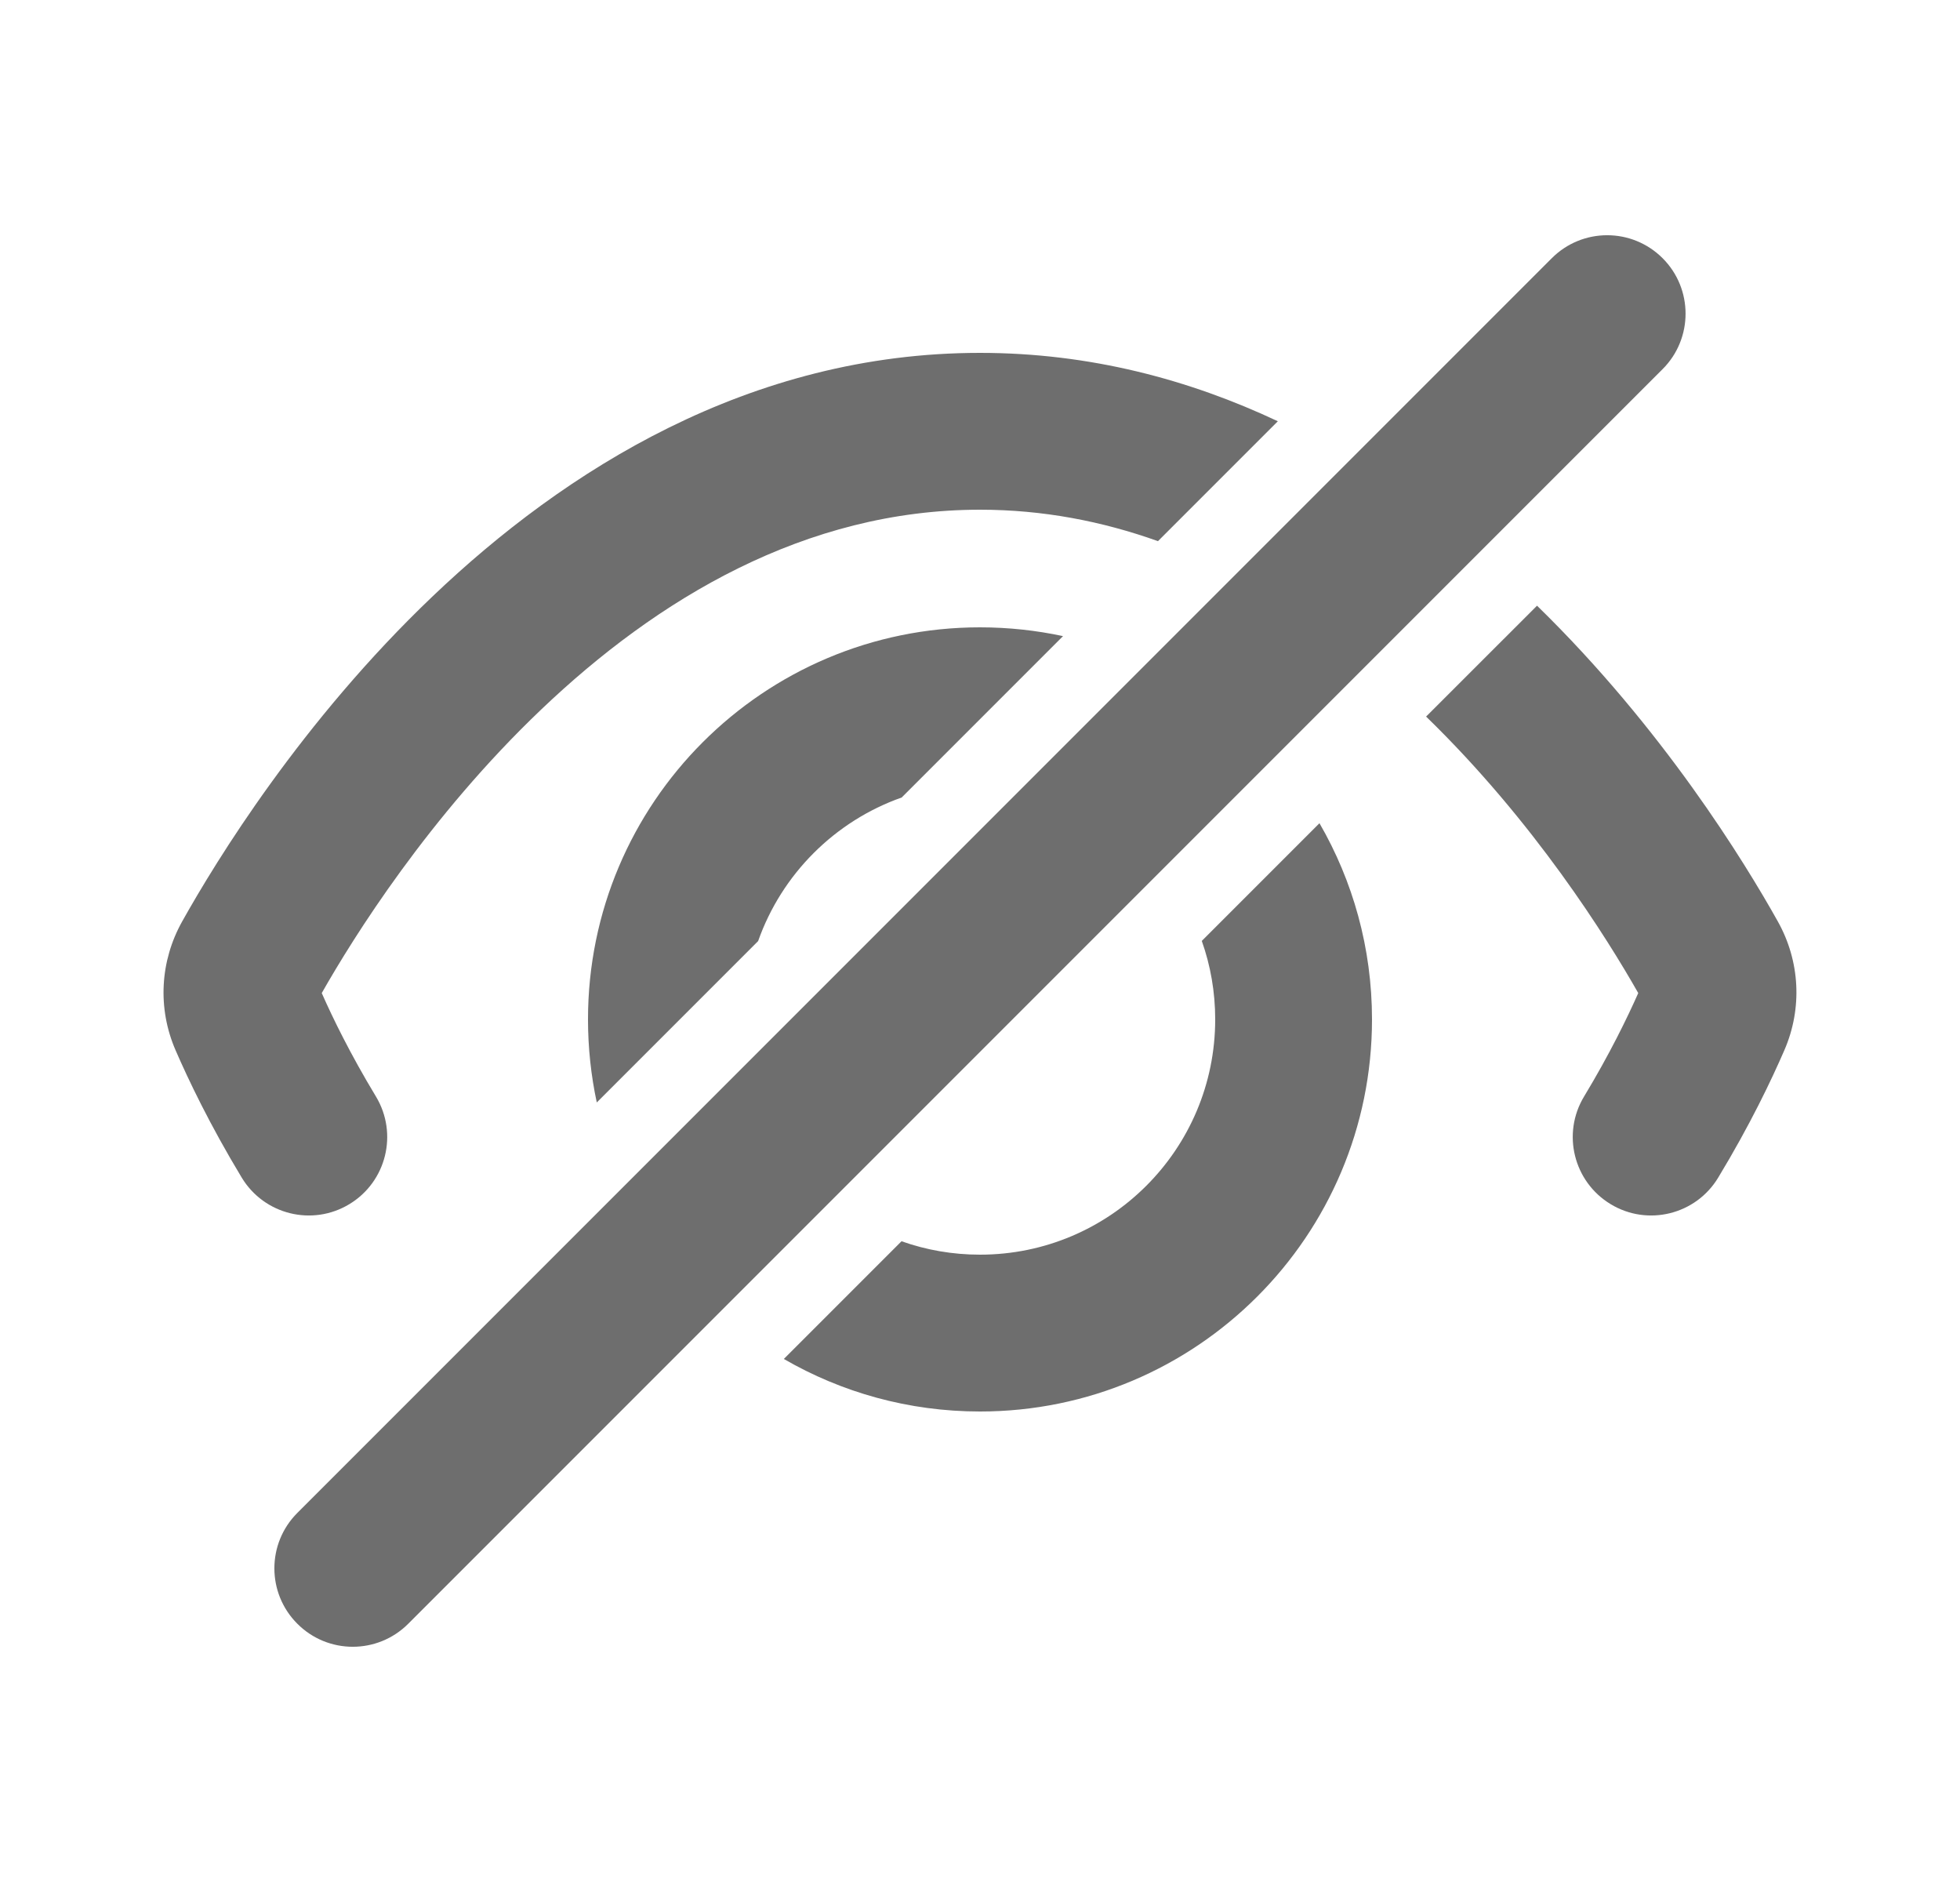
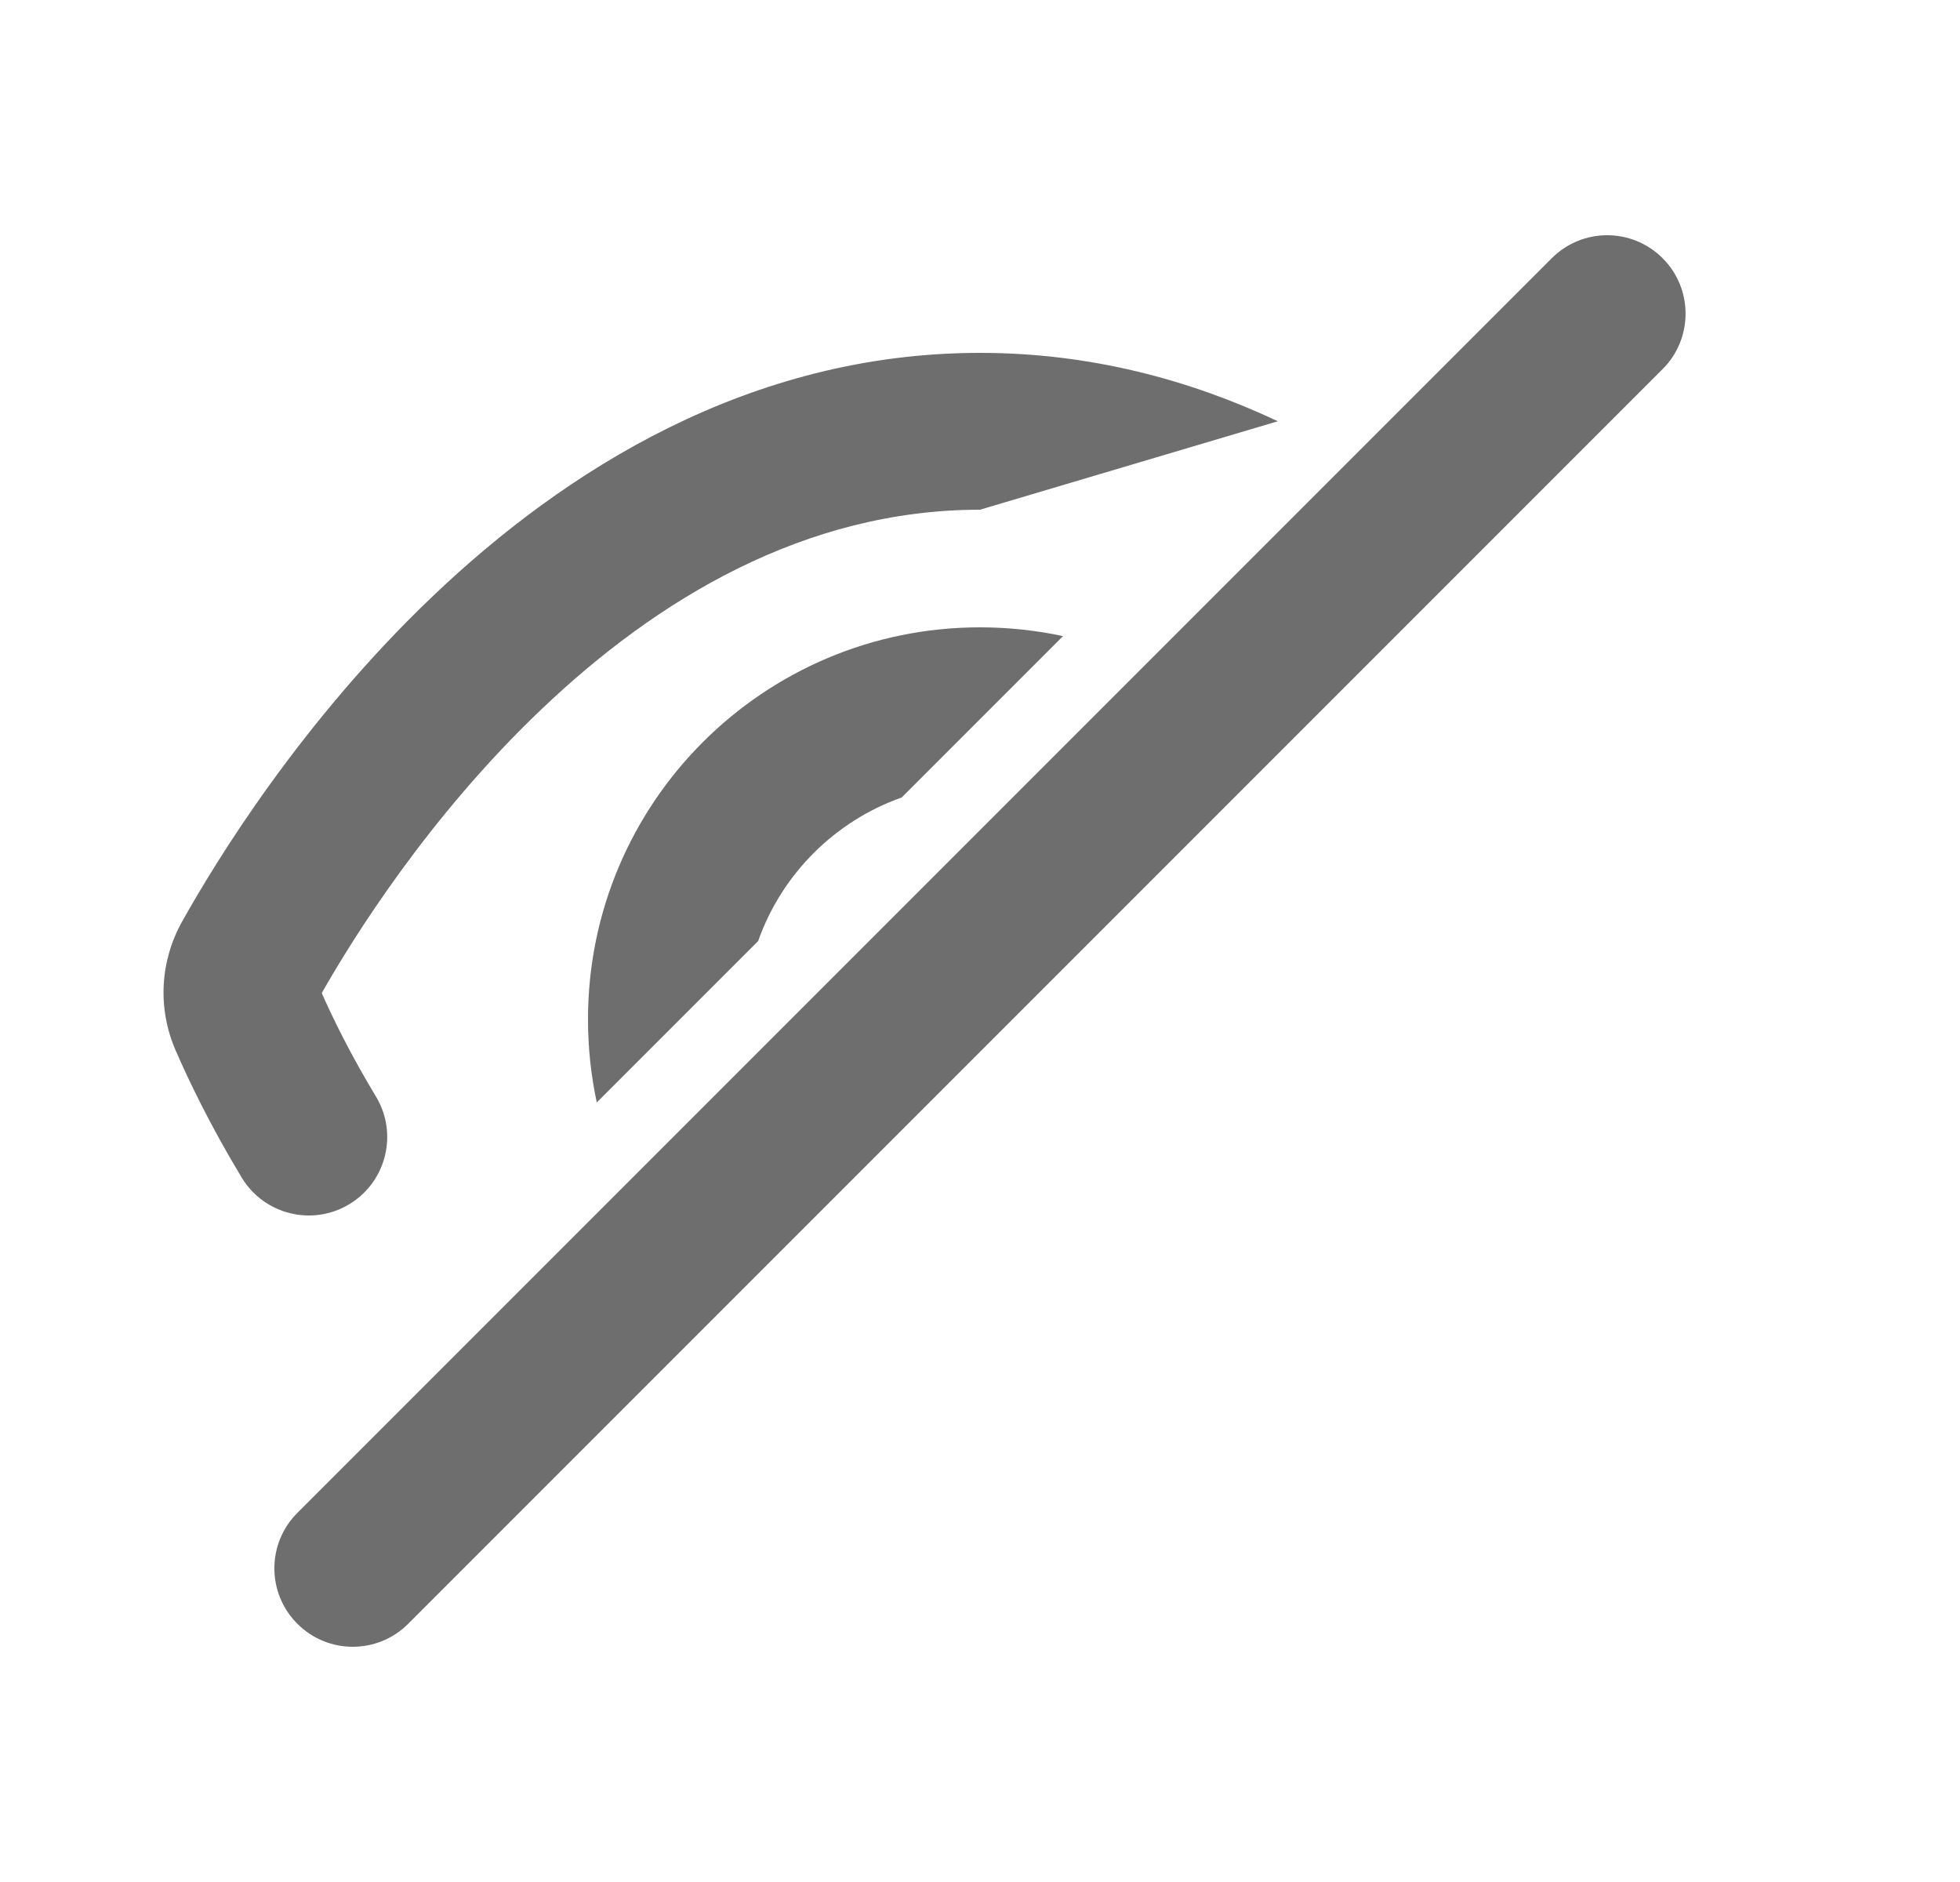
<svg xmlns="http://www.w3.org/2000/svg" width="25" height="24" viewBox="0 0 25 24" fill="none">
  <path d="M21.207 3.293C21.597 3.683 21.597 4.317 21.207 4.707L5.207 20.707C4.816 21.098 4.183 21.098 3.793 20.707C3.402 20.317 3.402 19.683 3.793 19.293L19.793 3.293C20.183 2.902 20.816 2.902 21.207 3.293Z" fill="#6E6E6E" />
-   <path d="M16.299 5.372C15.173 4.842 13.903 4.5 12.5 4.5C9.556 4.5 7.199 6.004 5.523 7.6C3.844 9.199 2.755 10.98 2.324 11.75C2.041 12.255 2.007 12.857 2.239 13.392C2.401 13.766 2.677 14.345 3.083 15.017C3.369 15.49 3.983 15.642 4.456 15.356C4.929 15.07 5.08 14.456 4.795 13.983C4.468 13.442 4.241 12.975 4.104 12.664C4.51 11.949 5.471 10.412 6.903 9.048C8.382 7.638 10.27 6.5 12.5 6.5C13.302 6.5 14.059 6.647 14.77 6.901L16.299 5.372Z" fill="#6E6E6E" />
-   <path d="M18.19 9.138C19.571 10.479 20.499 11.965 20.896 12.664C20.758 12.975 20.532 13.442 20.205 13.983C19.919 14.456 20.071 15.07 20.544 15.356C21.016 15.642 21.631 15.49 21.916 15.017C22.323 14.345 22.598 13.766 22.76 13.392C22.992 12.857 22.959 12.255 22.676 11.75C22.256 10.999 21.211 9.29 19.605 7.724L18.19 9.138Z" fill="#6E6E6E" />
+   <path d="M16.299 5.372C15.173 4.842 13.903 4.5 12.5 4.5C9.556 4.5 7.199 6.004 5.523 7.6C3.844 9.199 2.755 10.98 2.324 11.75C2.041 12.255 2.007 12.857 2.239 13.392C2.401 13.766 2.677 14.345 3.083 15.017C3.369 15.49 3.983 15.642 4.456 15.356C4.929 15.07 5.08 14.456 4.795 13.983C4.468 13.442 4.241 12.975 4.104 12.664C4.51 11.949 5.471 10.412 6.903 9.048C8.382 7.638 10.27 6.5 12.5 6.5L16.299 5.372Z" fill="#6E6E6E" />
  <path d="M12.5 8C12.863 8 13.217 8.039 13.559 8.112L11.501 10.17C10.648 10.471 9.971 11.148 9.67 12.001L7.612 14.059C7.539 13.718 7.5 13.363 7.5 13C7.5 10.239 9.738 8 12.5 8Z" fill="#6E6E6E" />
-   <path d="M12.5 16C12.149 16 11.812 15.94 11.499 15.829L9.998 17.33C10.734 17.756 11.588 18 12.5 18C15.261 18 17.5 15.761 17.5 13C17.5 12.089 17.256 11.234 16.83 10.498L15.329 11.999C15.44 12.312 15.5 12.649 15.5 13C15.5 14.657 14.157 16 12.5 16Z" fill="#6E6E6E" />
</svg>